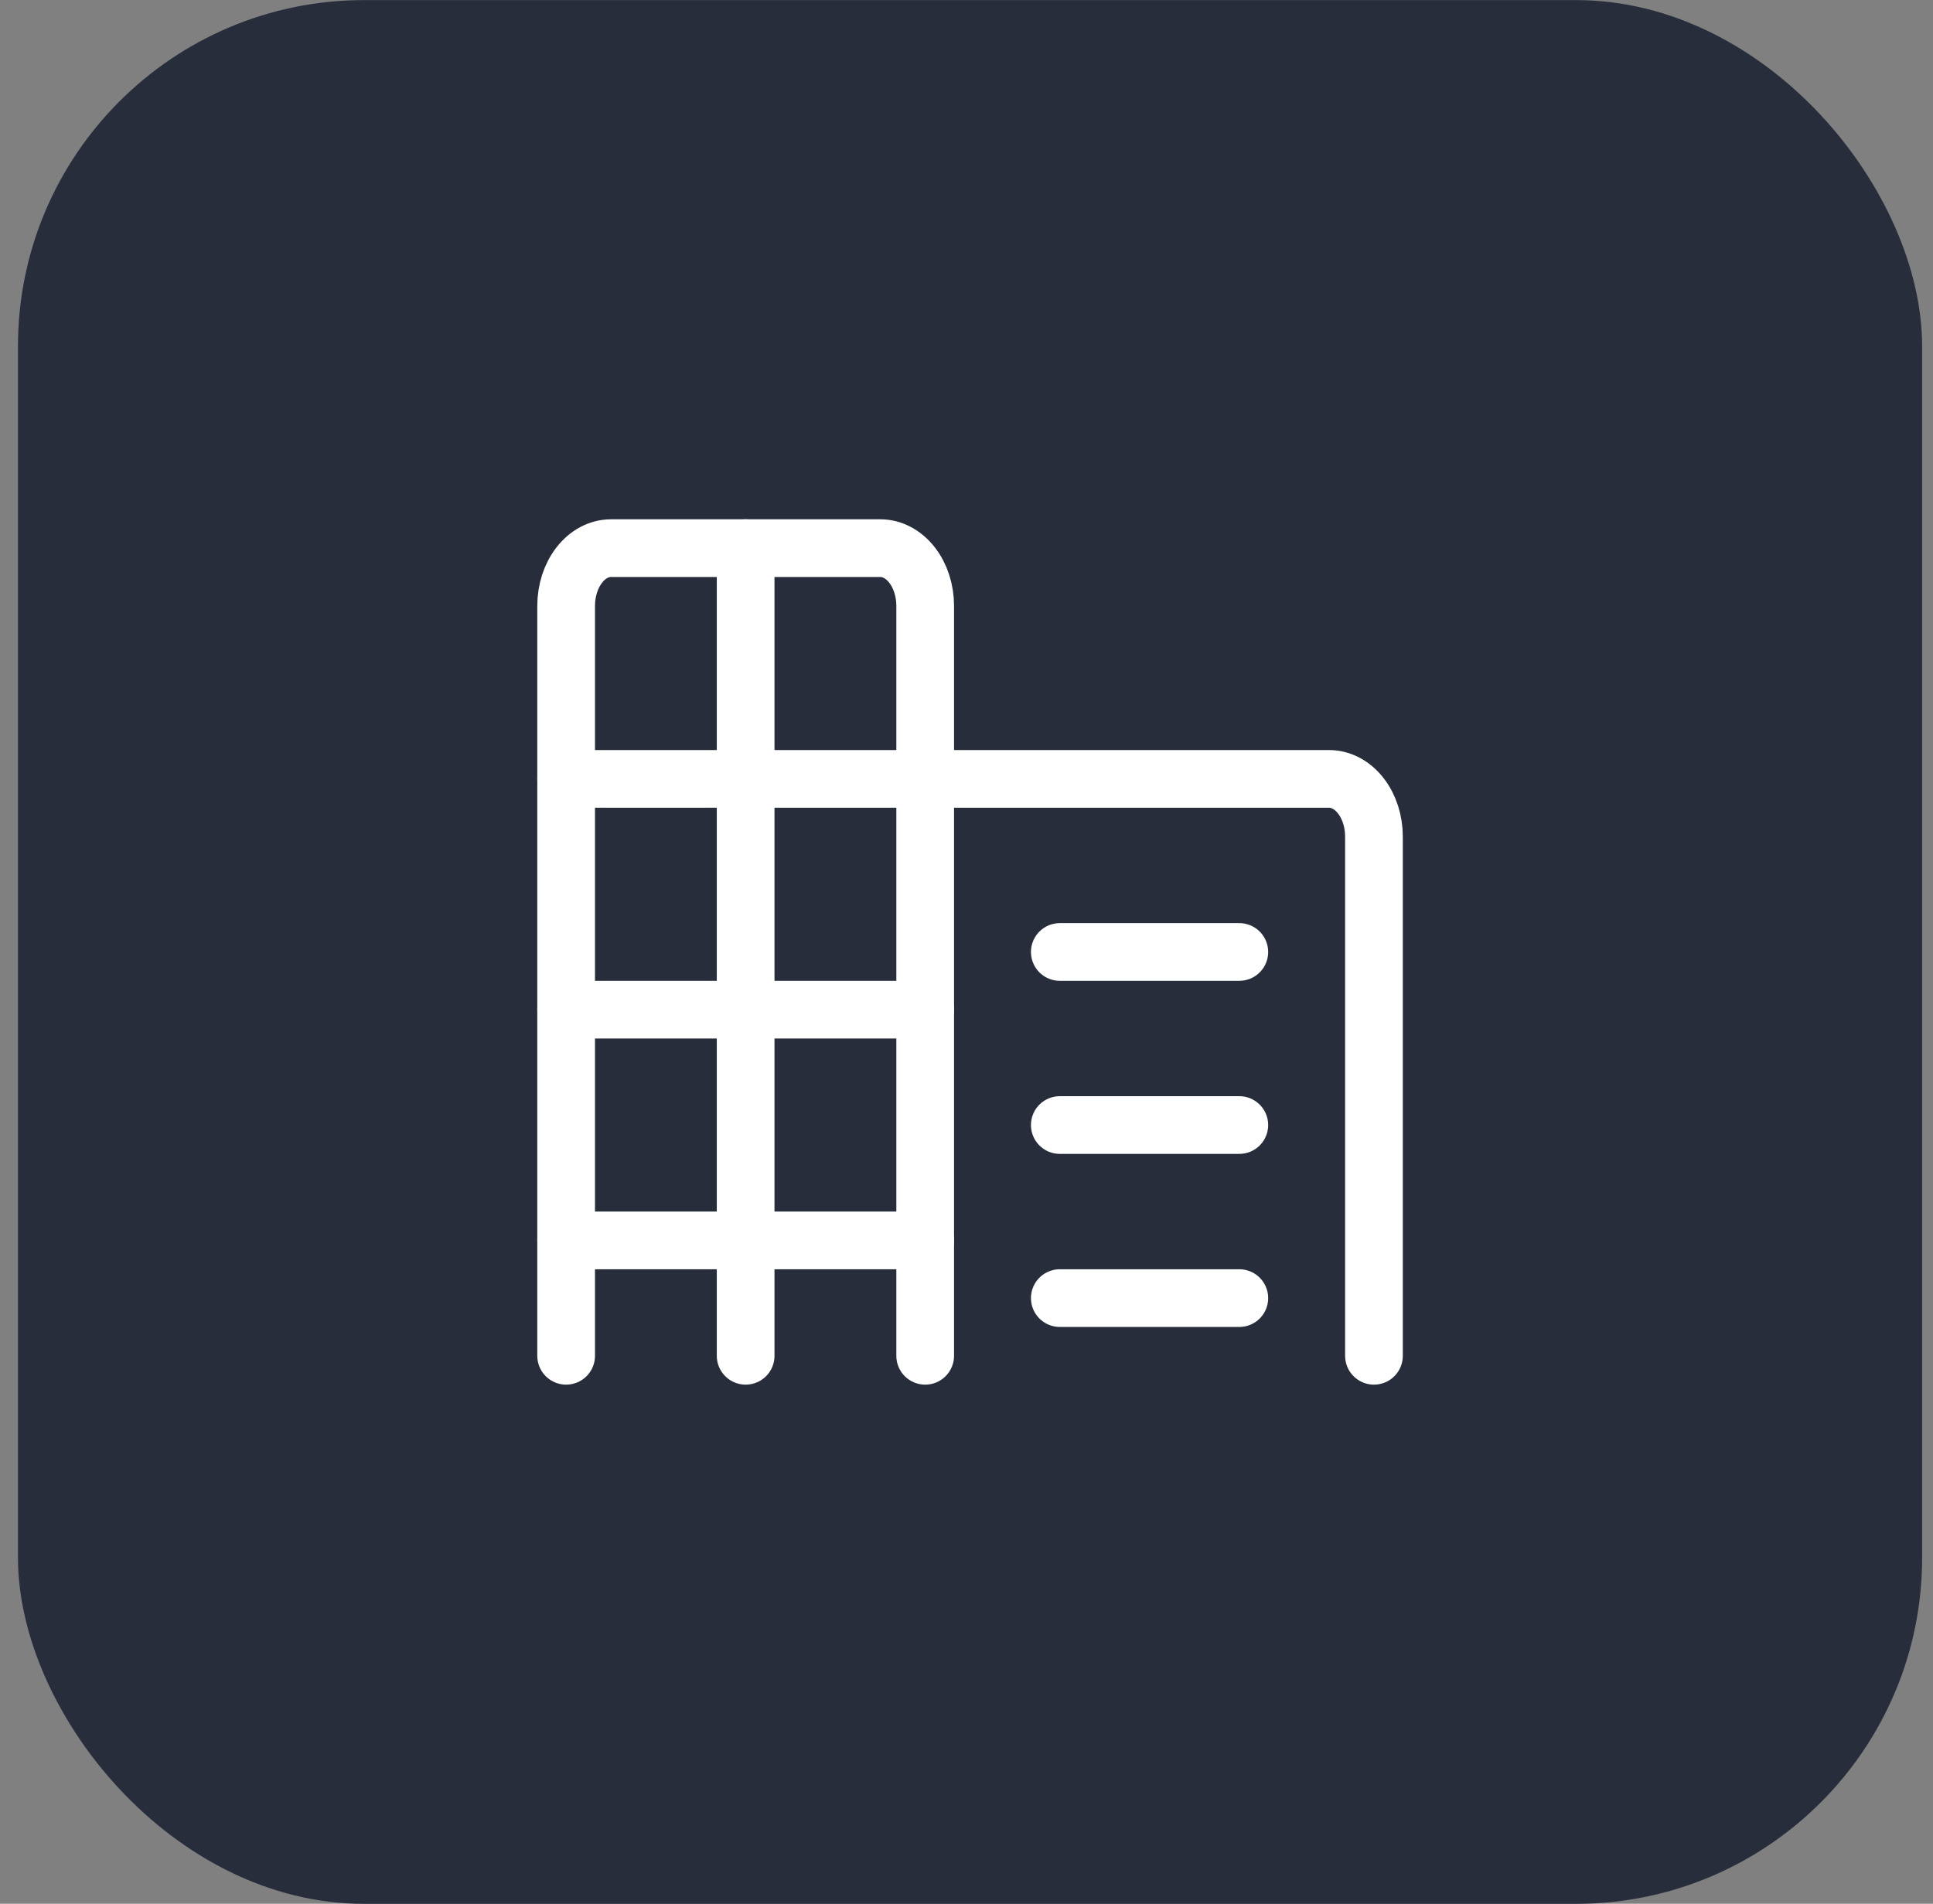
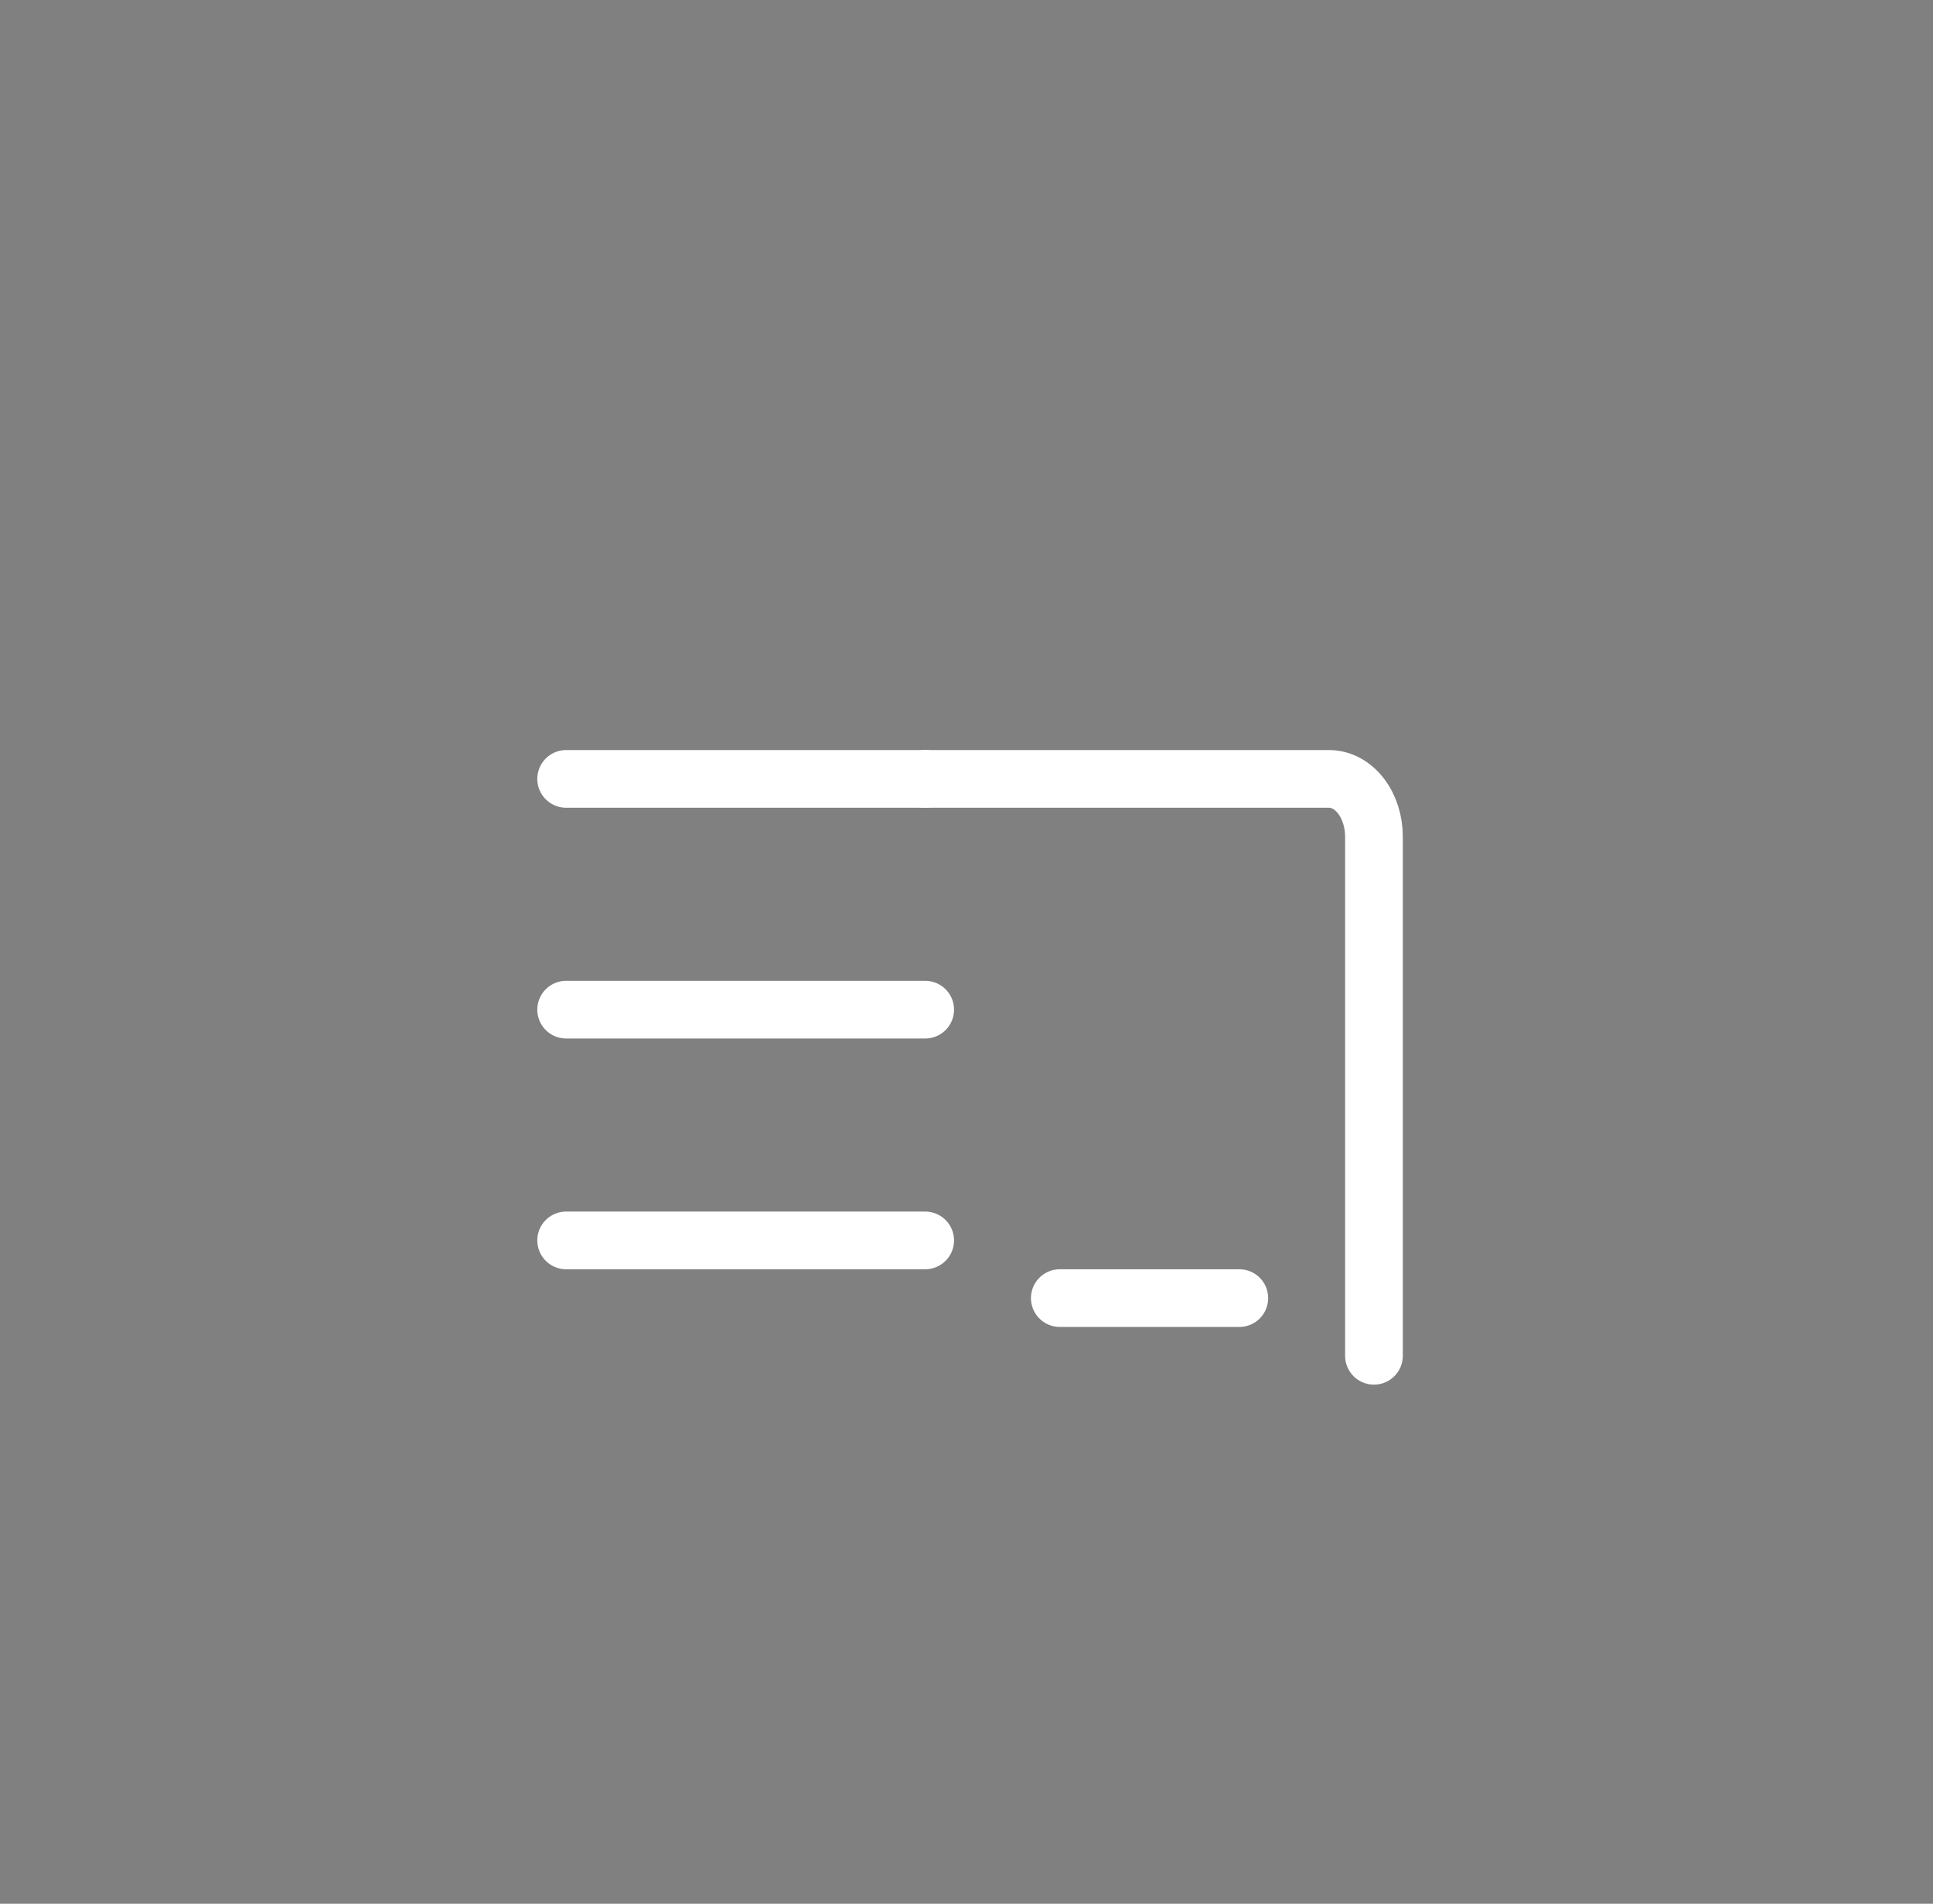
<svg xmlns="http://www.w3.org/2000/svg" width="67" height="66" viewBox="0 0 67 66" fill="none">
  <rect x="0" y="0" width="67" height="66" fill="#808080" stroke="none" />
-   <rect x="0.623" y="0.003" width="66" height="66" rx="12" fill="#282D3B" />
-   <path d="M32.068 47.003V21.003C32.068 20.473 31.904 19.964 31.612 19.589C31.32 19.214 30.924 19.003 30.512 19.003H21.179C20.766 19.003 20.37 19.214 20.079 19.589C19.787 19.964 19.623 20.473 19.623 21.003V47.003" stroke="white" stroke-width="2" stroke-linecap="round" stroke-linejoin="round" />
  <path d="M19.623 27.003H32.068" stroke="white" stroke-width="2" stroke-linecap="round" stroke-linejoin="round" />
  <path d="M19.623 35.003H32.068" stroke="white" stroke-width="2" stroke-linecap="round" stroke-linejoin="round" />
  <path d="M19.623 43.003H32.068" stroke="white" stroke-width="2" stroke-linecap="round" stroke-linejoin="round" />
-   <path d="M25.845 19.003V47.003" stroke="white" stroke-width="2" stroke-linecap="round" stroke-linejoin="round" />
  <path d="M32.068 27.003H46.068C46.48 27.003 46.876 27.214 47.167 27.589C47.459 27.964 47.623 28.473 47.623 29.003V47.003" stroke="white" stroke-width="2" stroke-linecap="round" stroke-linejoin="round" />
-   <path d="M36.734 33.003H42.956" stroke="white" stroke-width="2" stroke-linecap="round" stroke-linejoin="round" />
-   <path d="M36.734 39.003H42.956" stroke="white" stroke-width="2" stroke-linecap="round" stroke-linejoin="round" />
  <path d="M36.734 45.003H42.956" stroke="white" stroke-width="2" stroke-linecap="round" stroke-linejoin="round" />
</svg>